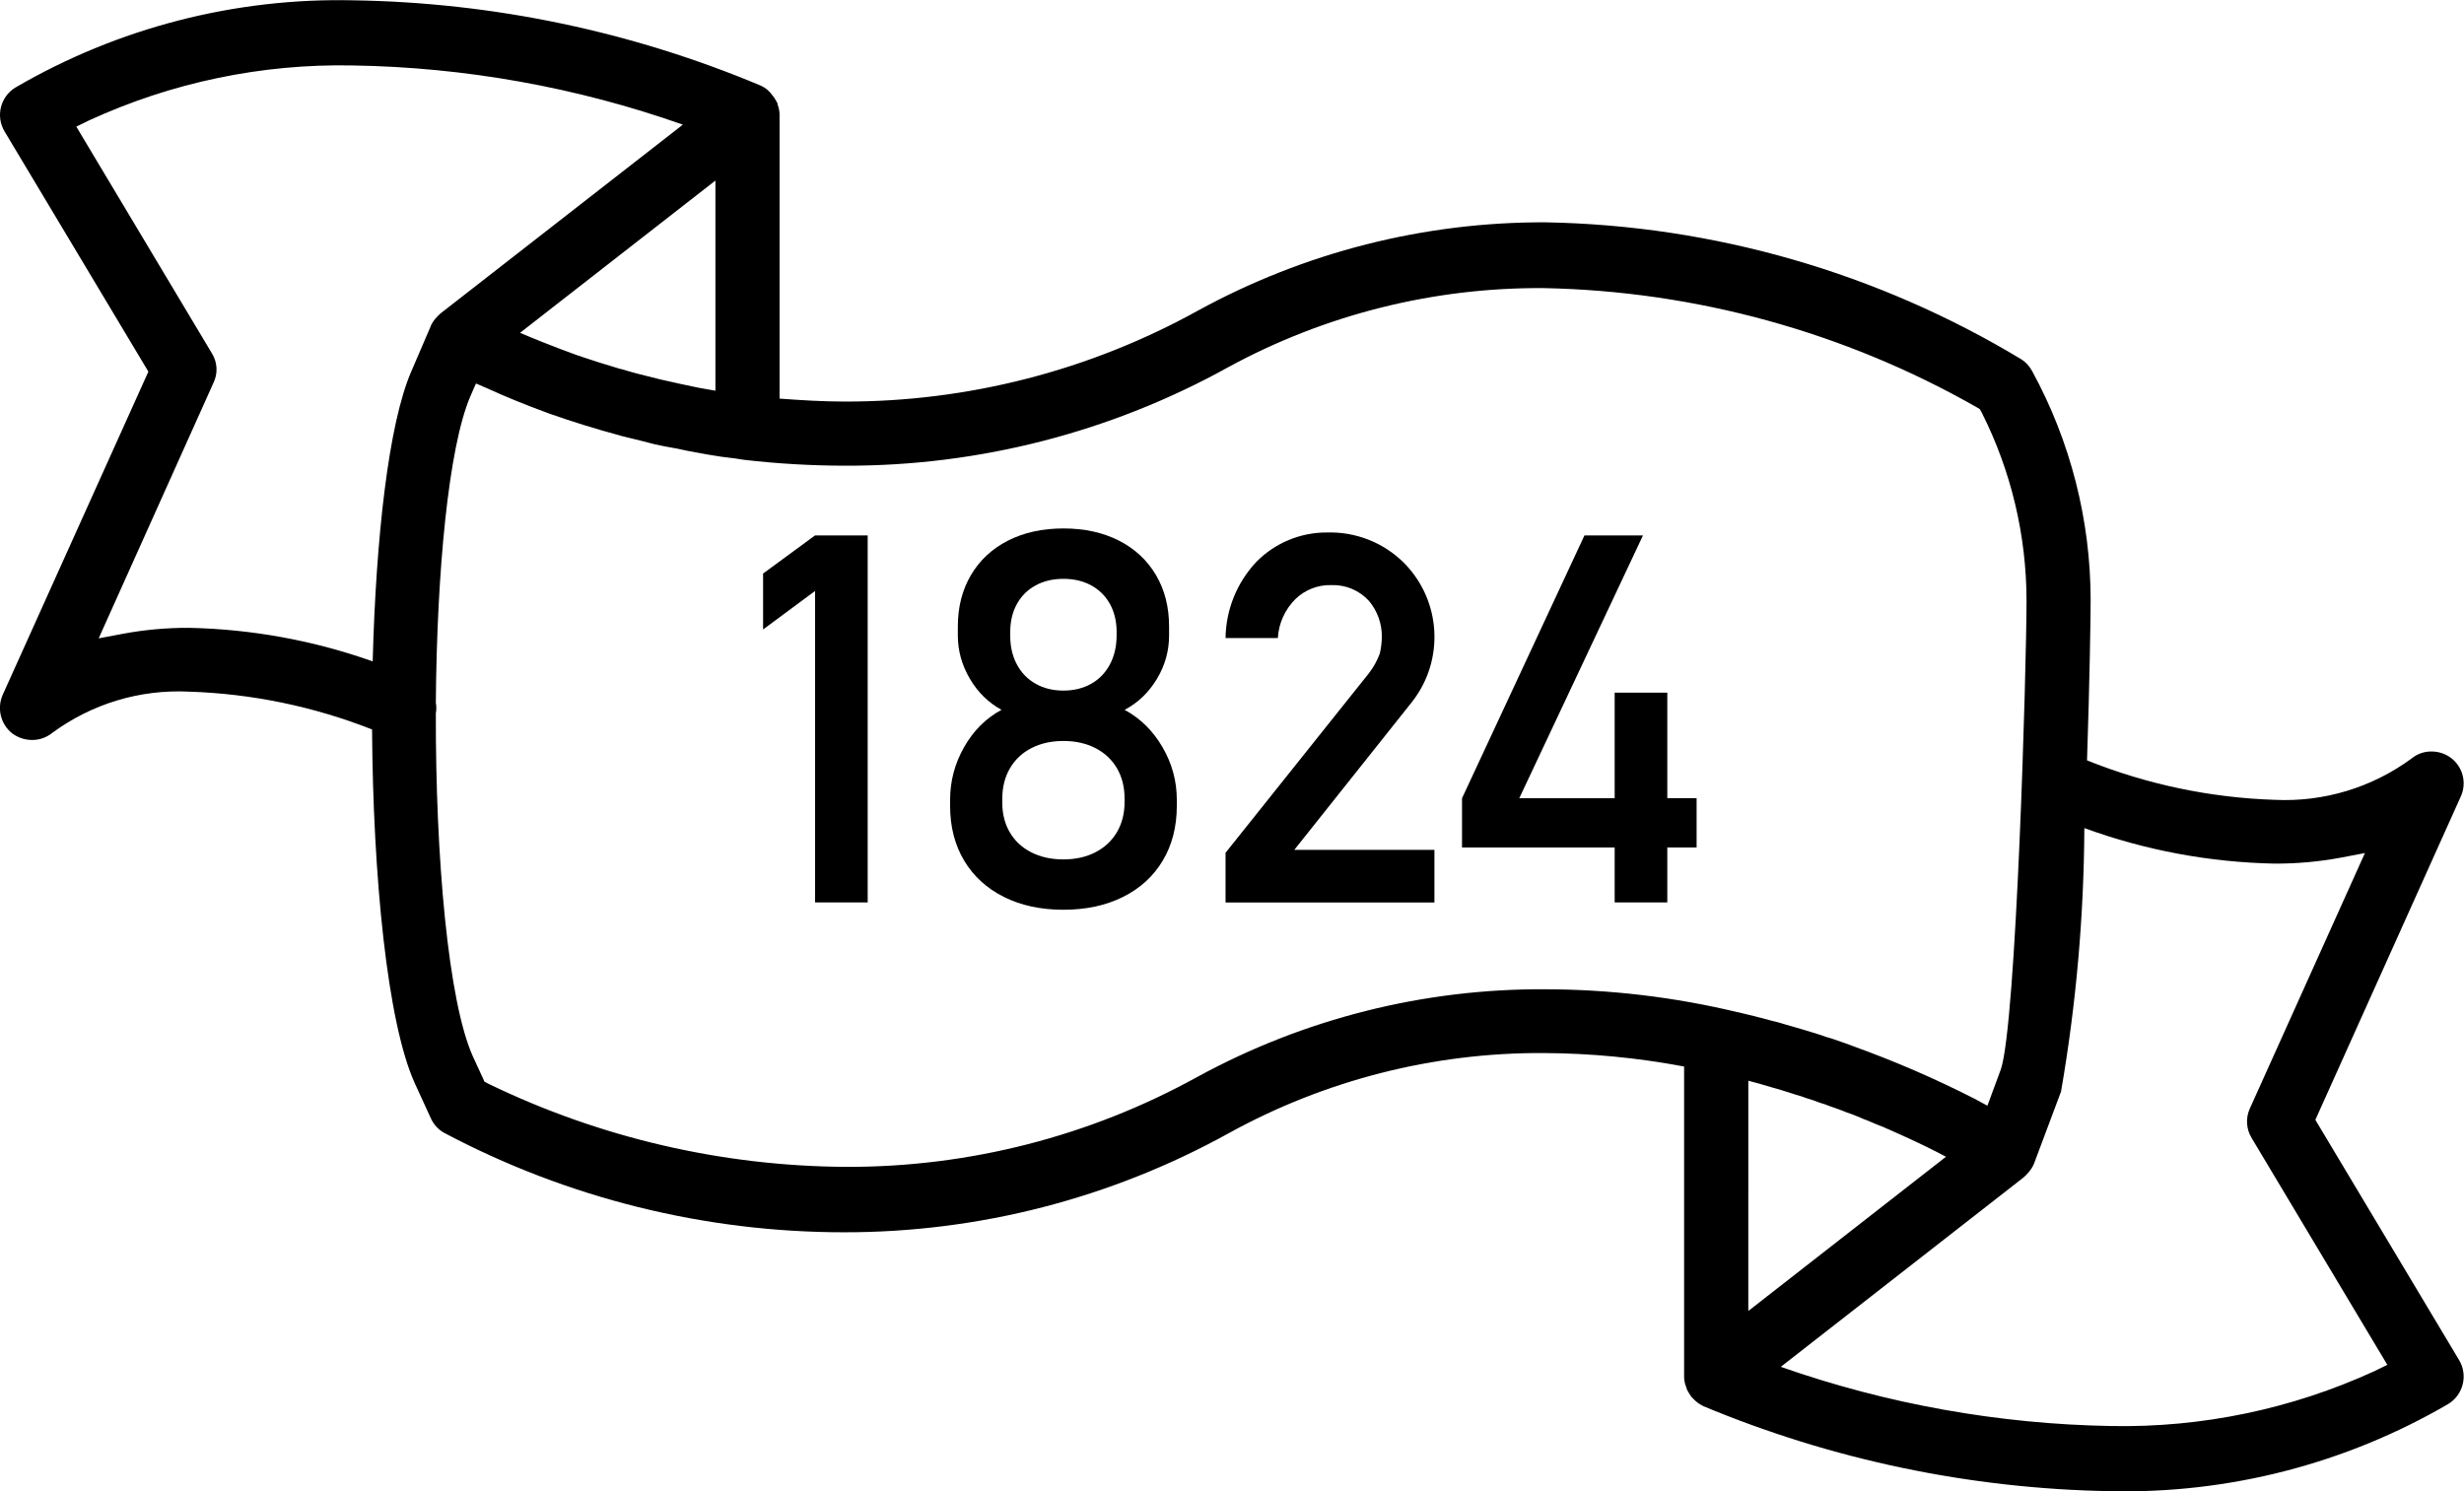
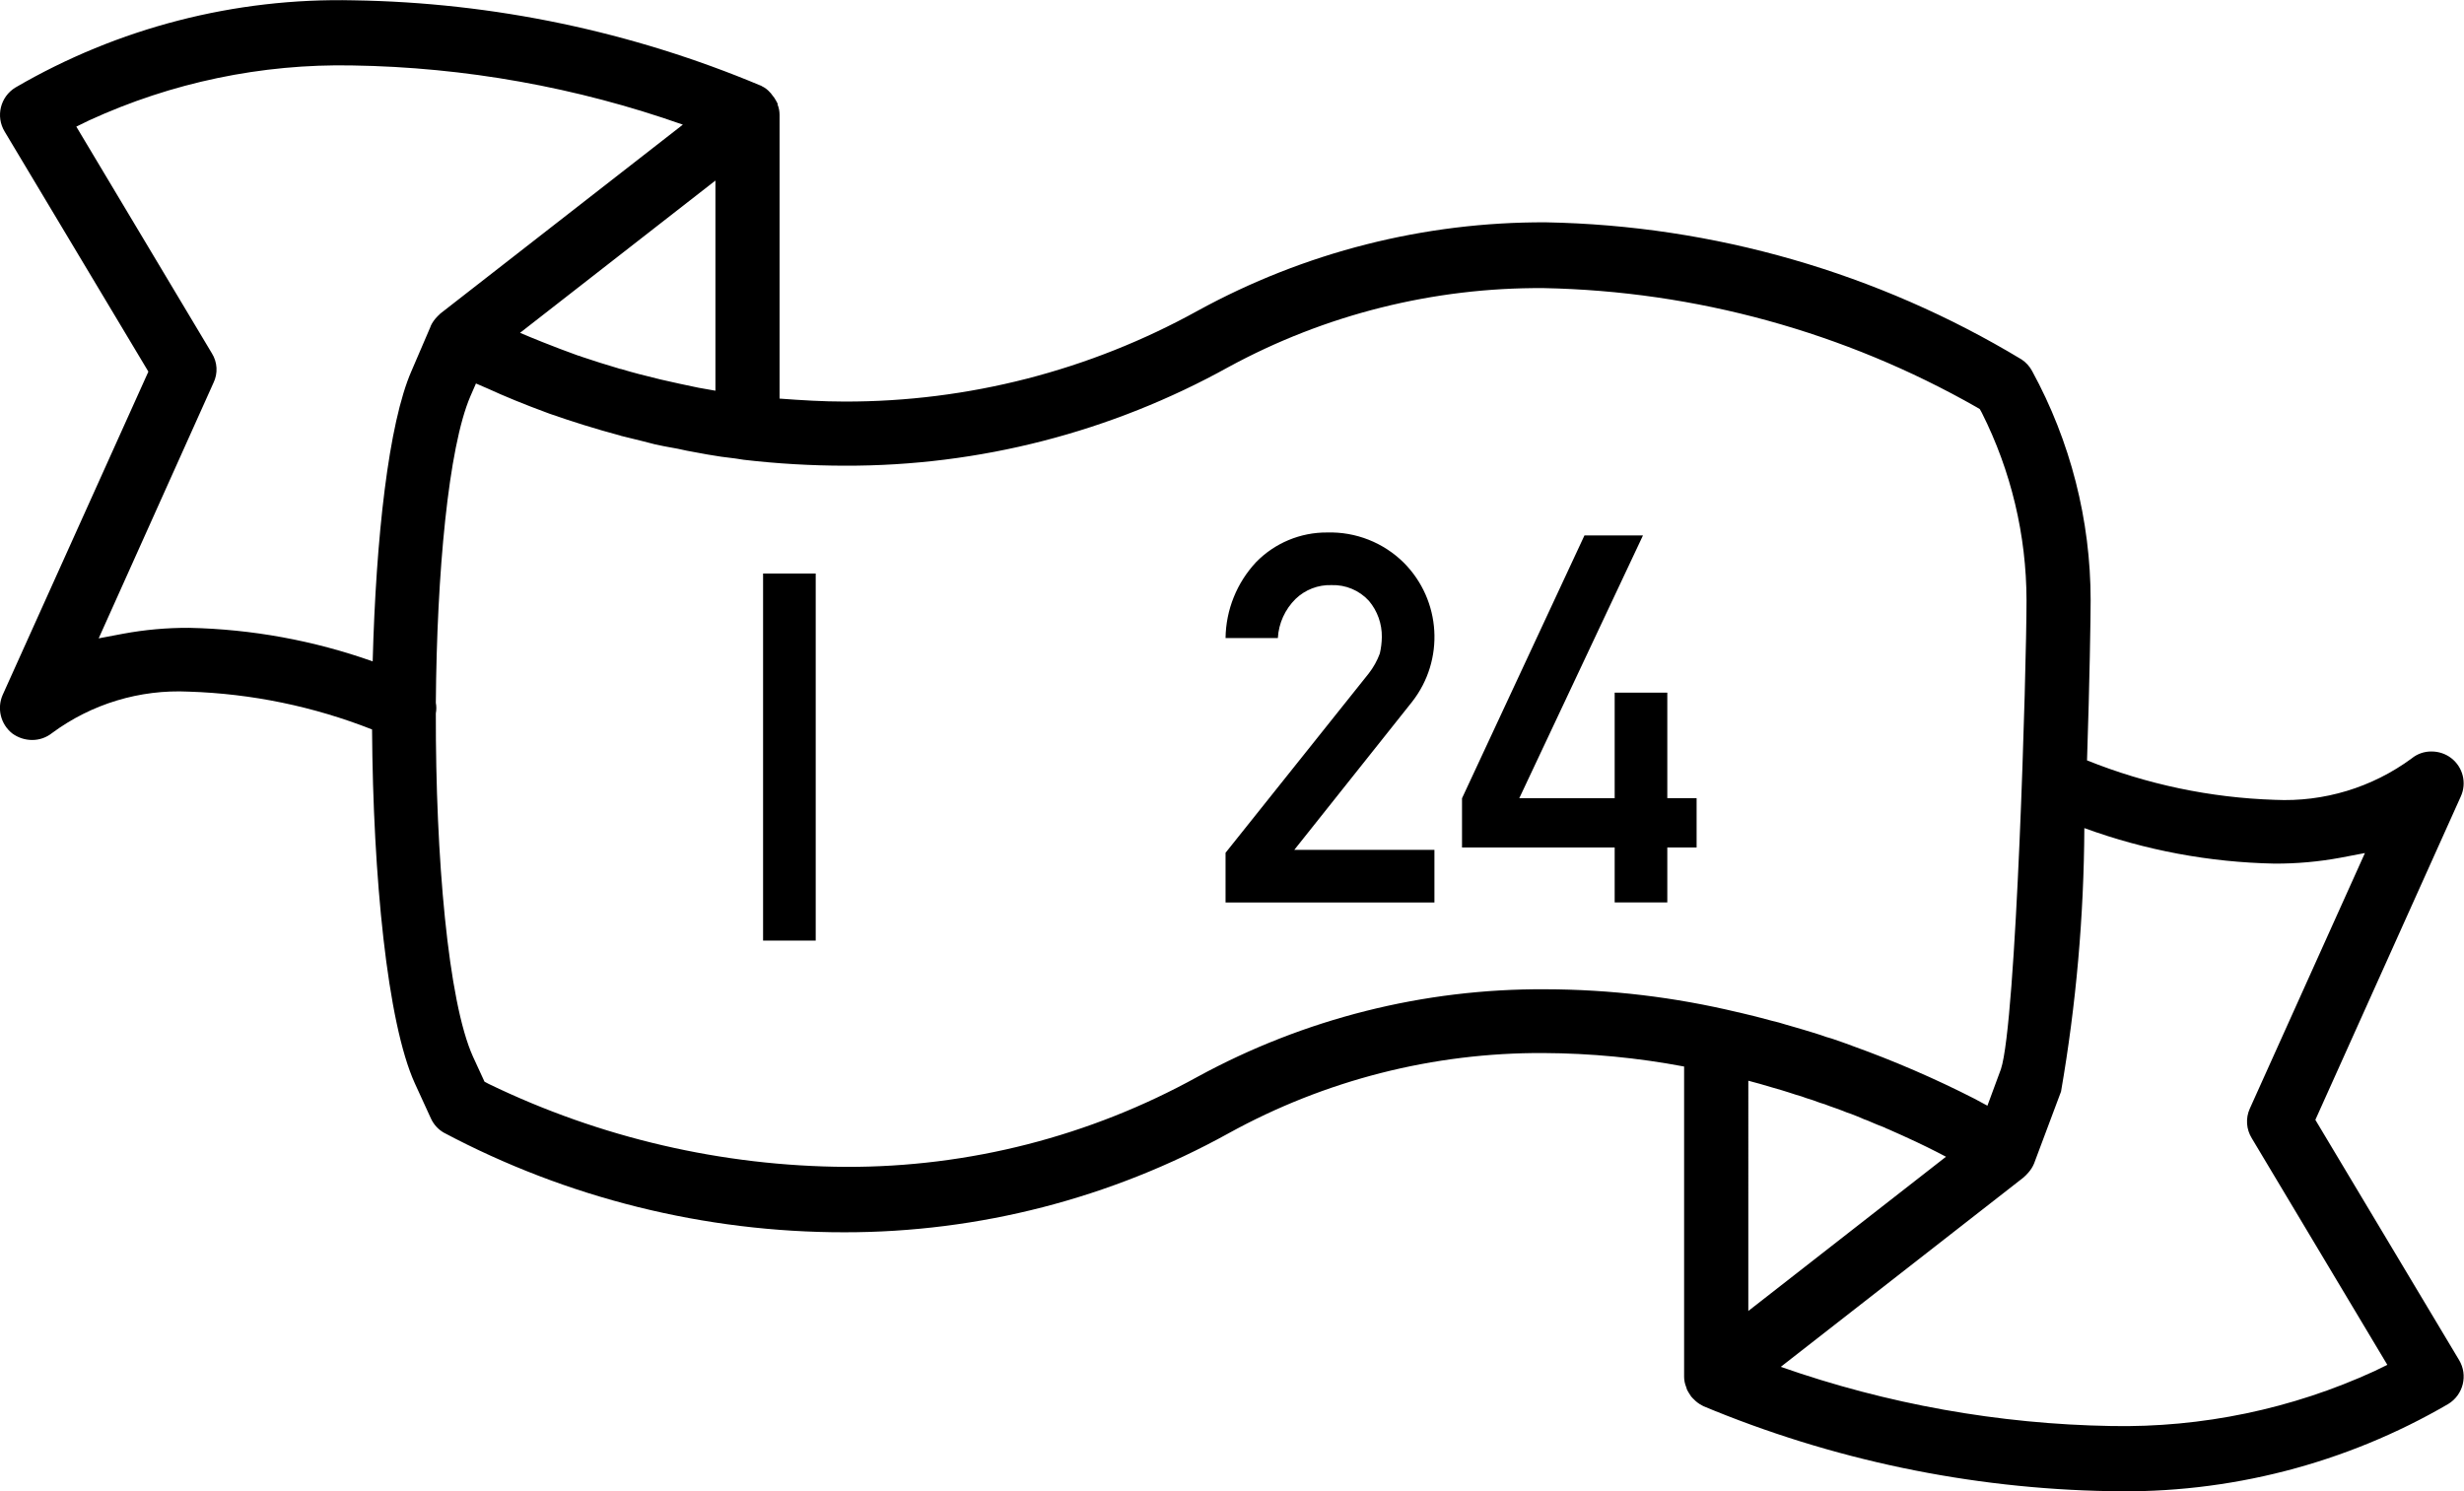
<svg xmlns="http://www.w3.org/2000/svg" version="1.1" id="Calque_1" x="0px" y="0px" width="74.91px" height="45.34px" viewBox="0 0 74.91 45.34" enable-background="new 0 0 74.91 45.34" xml:space="preserve">
-   <path id="Forme_666" d="M70.391,34.05l4.42-9.829c0.189-0.41,0.068-0.896-0.291-1.171c-0.172-0.131-0.383-0.201-0.6-0.2  c-0.219-0.002-0.431,0.072-0.6,0.21c-1.201,0.885-2.67,1.331-4.16,1.26c-1.959-0.063-3.893-0.469-5.711-1.2  c0.08-2.39,0.11-4.38,0.11-4.87c-0.001-2.436-0.613-4.832-1.78-6.97c-0.076-0.142-0.186-0.262-0.319-0.35  C57.091,8.293,52.104,6.854,47,6.76c-3.701-0.016-7.346,0.91-10.59,2.69c-3.284,1.816-6.977,2.766-10.73,2.76  c-0.65,0-1.31-0.04-1.98-0.09v-8.6l0,0V3.49c0-0.106-0.02-0.212-0.06-0.31V3.14c-0.016-0.013-0.026-0.031-0.03-0.05  c-0.041-0.079-0.091-0.153-0.15-0.22c-0.014-0.022-0.03-0.043-0.05-0.06c-0.069-0.08-0.154-0.145-0.25-0.19  c-0.01-0.01-0.02-0.01-0.03-0.02h-0.01c-3.92-1.645-8.119-2.524-12.37-2.59C7.146-0.073,3.587,0.844,0.471,2.66  C0.01,2.939-0.138,3.539,0.141,4l4.37,7.3l-4.43,9.83c-0.179,0.411-0.061,0.891,0.29,1.17c0.174,0.128,0.384,0.198,0.6,0.2  c0.221,0.002,0.437-0.072,0.61-0.21c1.2-0.887,2.669-1.333,4.16-1.26c1.909,0.061,3.793,0.45,5.57,1.15  c0.03,4.46,0.46,8.91,1.3,10.759l0.49,1.07c0.083,0.181,0.219,0.331,0.39,0.43c3.751,1.992,7.934,3.032,12.18,3.03  c4.085,0.003,8.105-1.033,11.68-3.01c2.93-1.616,6.225-2.457,9.57-2.44c1.436,0.006,2.868,0.144,4.279,0.41v9.431  c0,0.106,0.021,0.211,0.061,0.31l0.029,0.09c0.039,0.072,0.083,0.143,0.13,0.211c0.03,0.02,0.04,0.05,0.069,0.069  c0.072,0.077,0.156,0.142,0.25,0.19c0.006,0.006,0.013,0.009,0.021,0.01c0.005,0,0.01,0.005,0.01,0.01  c3.923,1.638,8.12,2.517,12.37,2.59h0.01c3.605,0.084,7.164-0.833,10.279-2.649c0.461-0.279,0.609-0.879,0.33-1.34L70.391,34.05z   M53.15,32.86c0.24,0.06,0.47,0.13,0.709,0.2l0.311,0.09c0.15,0.05,0.3,0.09,0.439,0.14c0.105,0.027,0.209,0.061,0.311,0.101  c0.141,0.039,0.279,0.09,0.41,0.14c0.099,0.026,0.195,0.061,0.29,0.1c0.13,0.05,0.271,0.09,0.39,0.14  c0.09,0.041,0.181,0.07,0.271,0.101c0.13,0.05,0.26,0.101,0.39,0.16c0.068,0.022,0.136,0.049,0.201,0.08  c0.14,0.06,0.279,0.12,0.42,0.17c0.034,0.021,0.07,0.037,0.109,0.05c0.16,0.07,0.32,0.14,0.471,0.21c0.01,0,0.01,0.01,0.02,0.01  c0.49,0.22,0.91,0.431,1.27,0.62l-6.01,4.69V32.86L53.15,32.86z M21.24,11.79c-0.38-0.08-0.77-0.16-1.15-0.25l-0.12-0.03  c-0.37-0.09-0.73-0.18-1.09-0.29c-0.028-0.002-0.055-0.009-0.08-0.02c-0.38-0.11-0.75-0.23-1.11-0.35  c-0.039-0.018-0.079-0.031-0.12-0.04c-0.36-0.13-0.73-0.27-1.08-0.41c-0.25-0.1-0.47-0.19-0.68-0.28l5.94-4.63v6.39L21.24,11.79z   M3.74,19.27L3,19.41l3.49-7.77c0.14-0.289,0.121-0.628-0.05-0.9L2.32,3.85l0.39-0.19c2.507-1.152,5.242-1.724,8-1.67  c3.425,0.053,6.819,0.661,10.05,1.8l-7.38,5.75c-0.011,0.016-0.024,0.029-0.04,0.04L13.3,9.62c-0.087,0.087-0.159,0.188-0.21,0.3  v0.01l-0.58,1.35c-0.7,1.6-1.08,5.08-1.18,8.83c-1.793-0.636-3.678-0.98-5.58-1.02C5.075,19.087,4.402,19.147,3.74,19.27L3.74,19.27  z M36.41,32.74c-3.272,1.809-6.952,2.752-10.69,2.74c-3.762-0.021-7.473-0.882-10.86-2.521l-0.13-0.069l-0.35-0.76  c-0.76-1.681-1.14-6.101-1.13-10.44c0.02-0.106,0.02-0.214,0-0.32c0.03-3.939,0.38-7.76,1.05-9.32l0.17-0.39l0.37,0.16  c0.5,0.23,1.11,0.48,1.79,0.73c0.027,0.008,0.054,0.019,0.08,0.03c0.66,0.23,1.38,0.46,2.17,0.67c0.008,0.007,0.019,0.011,0.03,0.01  c0.2,0.05,0.4,0.1,0.61,0.15c0.13,0.03,0.26,0.07,0.39,0.1c0.19,0.04,0.37,0.08,0.56,0.11c0.19,0.03,0.36,0.08,0.55,0.11  c0.16,0.03,0.32,0.06,0.49,0.09c0.28,0.05,0.56,0.09,0.84,0.12c0.09,0.01,0.17,0.03,0.26,0.04c1.022,0.119,2.051,0.179,3.08,0.18  c4.079,0.012,8.093-1.021,11.66-3c2.939-1.598,6.234-2.423,9.58-2.4c4.62,0.09,9.145,1.335,13.16,3.62l0.1,0.06l0.061,0.11  c0.89,1.769,1.355,3.72,1.359,5.7c0,2.05-0.31,12.86-0.779,14.26l-0.41,1.11l-0.391-0.211c-1.204-0.615-2.447-1.152-3.72-1.609  c-0.008-0.001-0.015-0.004-0.021-0.01c-0.189-0.07-0.399-0.141-0.6-0.211c-0.115-0.03-0.229-0.066-0.34-0.109  c-0.17-0.051-0.34-0.11-0.52-0.16c-0.181-0.05-0.36-0.109-0.551-0.16c-0.129-0.04-0.26-0.08-0.399-0.109  c-0.33-0.09-0.681-0.181-1.03-0.261h-0.01c-1.919-0.461-3.885-0.696-5.859-0.7C43.289,30.058,39.651,30.973,36.41,32.74L36.41,32.74  z M72.189,41.69c-2.508,1.151-5.242,1.722-8,1.67c-3.425-0.059-6.818-0.666-10.05-1.8l7.37-5.75c0.059-0.049,0.111-0.103,0.16-0.16  c0.071-0.08,0.129-0.172,0.17-0.271l0.82-2.189c0.459-2.646,0.695-5.325,0.709-8.011c1.854,0.677,3.807,1.041,5.78,1.08  c0.674,0.003,1.347-0.057,2.01-0.18l0.74-0.141l-3.5,7.771c-0.132,0.291-0.108,0.629,0.06,0.9l4.121,6.89L72.189,41.69z   M23.199,19.14v-1.7l1.58-1.16h1.6v11.16h-1.6v-9.47L23.199,19.14z M37.259,25.93l4.35-5.449c0.145-0.185,0.26-0.391,0.34-0.61  c0.038-0.164,0.059-0.332,0.061-0.5c0.006-0.401-0.132-0.792-0.391-1.1c-0.291-0.32-0.708-0.495-1.141-0.48  c-0.404-0.013-0.798,0.139-1.09,0.42c-0.32,0.316-0.514,0.74-0.539,1.19h-1.59c0.011-0.859,0.343-1.683,0.93-2.31  c0.568-0.581,1.348-0.906,2.16-0.9c0.87-0.025,1.712,0.307,2.33,0.92c1.139,1.145,1.246,2.959,0.25,4.23l-3.58,4.5h4.26v1.601h-6.35  V25.93z M44.449,24.27l3.721-7.989h1.779l-3.76,7.989h2.9V21.06h1.6v3.209h0.891v1.5h-0.891v1.671h-1.6V25.77h-4.641V24.27z" />
+   <path id="Forme_666" d="M70.391,34.05l4.42-9.829c0.189-0.41,0.068-0.896-0.291-1.171c-0.172-0.131-0.383-0.201-0.6-0.2  c-0.219-0.002-0.431,0.072-0.6,0.21c-1.201,0.885-2.67,1.331-4.16,1.26c-1.959-0.063-3.893-0.469-5.711-1.2  c0.08-2.39,0.11-4.38,0.11-4.87c-0.001-2.436-0.613-4.832-1.78-6.97c-0.076-0.142-0.186-0.262-0.319-0.35  C57.091,8.293,52.104,6.854,47,6.76c-3.701-0.016-7.346,0.91-10.59,2.69c-3.284,1.816-6.977,2.766-10.73,2.76  c-0.65,0-1.31-0.04-1.98-0.09v-8.6l0,0V3.49c0-0.106-0.02-0.212-0.06-0.31V3.14c-0.016-0.013-0.026-0.031-0.03-0.05  c-0.041-0.079-0.091-0.153-0.15-0.22c-0.014-0.022-0.03-0.043-0.05-0.06c-0.069-0.08-0.154-0.145-0.25-0.19  c-0.01-0.01-0.02-0.01-0.03-0.02h-0.01c-3.92-1.645-8.119-2.524-12.37-2.59C7.146-0.073,3.587,0.844,0.471,2.66  C0.01,2.939-0.138,3.539,0.141,4l4.37,7.3l-4.43,9.83c-0.179,0.411-0.061,0.891,0.29,1.17c0.174,0.128,0.384,0.198,0.6,0.2  c0.221,0.002,0.437-0.072,0.61-0.21c1.2-0.887,2.669-1.333,4.16-1.26c1.909,0.061,3.793,0.45,5.57,1.15  c0.03,4.46,0.46,8.91,1.3,10.759l0.49,1.07c0.083,0.181,0.219,0.331,0.39,0.43c3.751,1.992,7.934,3.032,12.18,3.03  c4.085,0.003,8.105-1.033,11.68-3.01c2.93-1.616,6.225-2.457,9.57-2.44c1.436,0.006,2.868,0.144,4.279,0.41v9.431  c0,0.106,0.021,0.211,0.061,0.31l0.029,0.09c0.039,0.072,0.083,0.143,0.13,0.211c0.03,0.02,0.04,0.05,0.069,0.069  c0.072,0.077,0.156,0.142,0.25,0.19c0.006,0.006,0.013,0.009,0.021,0.01c0.005,0,0.01,0.005,0.01,0.01  c3.923,1.638,8.12,2.517,12.37,2.59h0.01c3.605,0.084,7.164-0.833,10.279-2.649c0.461-0.279,0.609-0.879,0.33-1.34L70.391,34.05z   M53.15,32.86c0.24,0.06,0.47,0.13,0.709,0.2l0.311,0.09c0.15,0.05,0.3,0.09,0.439,0.14c0.105,0.027,0.209,0.061,0.311,0.101  c0.141,0.039,0.279,0.09,0.41,0.14c0.099,0.026,0.195,0.061,0.29,0.1c0.13,0.05,0.271,0.09,0.39,0.14  c0.09,0.041,0.181,0.07,0.271,0.101c0.13,0.05,0.26,0.101,0.39,0.16c0.068,0.022,0.136,0.049,0.201,0.08  c0.14,0.06,0.279,0.12,0.42,0.17c0.034,0.021,0.07,0.037,0.109,0.05c0.16,0.07,0.32,0.14,0.471,0.21c0.01,0,0.01,0.01,0.02,0.01  c0.49,0.22,0.91,0.431,1.27,0.62l-6.01,4.69V32.86L53.15,32.86z M21.24,11.79c-0.38-0.08-0.77-0.16-1.15-0.25l-0.12-0.03  c-0.37-0.09-0.73-0.18-1.09-0.29c-0.028-0.002-0.055-0.009-0.08-0.02c-0.38-0.11-0.75-0.23-1.11-0.35  c-0.039-0.018-0.079-0.031-0.12-0.04c-0.36-0.13-0.73-0.27-1.08-0.41c-0.25-0.1-0.47-0.19-0.68-0.28l5.94-4.63v6.39L21.24,11.79z   M3.74,19.27L3,19.41l3.49-7.77c0.14-0.289,0.121-0.628-0.05-0.9L2.32,3.85l0.39-0.19c2.507-1.152,5.242-1.724,8-1.67  c3.425,0.053,6.819,0.661,10.05,1.8l-7.38,5.75c-0.011,0.016-0.024,0.029-0.04,0.04L13.3,9.62c-0.087,0.087-0.159,0.188-0.21,0.3  v0.01l-0.58,1.35c-0.7,1.6-1.08,5.08-1.18,8.83c-1.793-0.636-3.678-0.98-5.58-1.02C5.075,19.087,4.402,19.147,3.74,19.27L3.74,19.27  z M36.41,32.74c-3.272,1.809-6.952,2.752-10.69,2.74c-3.762-0.021-7.473-0.882-10.86-2.521l-0.13-0.069l-0.35-0.76  c-0.76-1.681-1.14-6.101-1.13-10.44c0.02-0.106,0.02-0.214,0-0.32c0.03-3.939,0.38-7.76,1.05-9.32l0.17-0.39l0.37,0.16  c0.5,0.23,1.11,0.48,1.79,0.73c0.027,0.008,0.054,0.019,0.08,0.03c0.66,0.23,1.38,0.46,2.17,0.67c0.008,0.007,0.019,0.011,0.03,0.01  c0.2,0.05,0.4,0.1,0.61,0.15c0.13,0.03,0.26,0.07,0.39,0.1c0.19,0.04,0.37,0.08,0.56,0.11c0.19,0.03,0.36,0.08,0.55,0.11  c0.16,0.03,0.32,0.06,0.49,0.09c0.28,0.05,0.56,0.09,0.84,0.12c0.09,0.01,0.17,0.03,0.26,0.04c1.022,0.119,2.051,0.179,3.08,0.18  c4.079,0.012,8.093-1.021,11.66-3c2.939-1.598,6.234-2.423,9.58-2.4c4.62,0.09,9.145,1.335,13.16,3.62l0.1,0.06l0.061,0.11  c0.89,1.769,1.355,3.72,1.359,5.7c0,2.05-0.31,12.86-0.779,14.26l-0.41,1.11l-0.391-0.211c-1.204-0.615-2.447-1.152-3.72-1.609  c-0.008-0.001-0.015-0.004-0.021-0.01c-0.189-0.07-0.399-0.141-0.6-0.211c-0.115-0.03-0.229-0.066-0.34-0.109  c-0.17-0.051-0.34-0.11-0.52-0.16c-0.181-0.05-0.36-0.109-0.551-0.16c-0.129-0.04-0.26-0.08-0.399-0.109  c-0.33-0.09-0.681-0.181-1.03-0.261h-0.01c-1.919-0.461-3.885-0.696-5.859-0.7C43.289,30.058,39.651,30.973,36.41,32.74L36.41,32.74  z M72.189,41.69c-2.508,1.151-5.242,1.722-8,1.67c-3.425-0.059-6.818-0.666-10.05-1.8l7.37-5.75c0.059-0.049,0.111-0.103,0.16-0.16  c0.071-0.08,0.129-0.172,0.17-0.271l0.82-2.189c0.459-2.646,0.695-5.325,0.709-8.011c1.854,0.677,3.807,1.041,5.78,1.08  c0.674,0.003,1.347-0.057,2.01-0.18l0.74-0.141l-3.5,7.771c-0.132,0.291-0.108,0.629,0.06,0.9l4.121,6.89L72.189,41.69z   M23.199,19.14v-1.7h1.6v11.16h-1.6v-9.47L23.199,19.14z M37.259,25.93l4.35-5.449c0.145-0.185,0.26-0.391,0.34-0.61  c0.038-0.164,0.059-0.332,0.061-0.5c0.006-0.401-0.132-0.792-0.391-1.1c-0.291-0.32-0.708-0.495-1.141-0.48  c-0.404-0.013-0.798,0.139-1.09,0.42c-0.32,0.316-0.514,0.74-0.539,1.19h-1.59c0.011-0.859,0.343-1.683,0.93-2.31  c0.568-0.581,1.348-0.906,2.16-0.9c0.87-0.025,1.712,0.307,2.33,0.92c1.139,1.145,1.246,2.959,0.25,4.23l-3.58,4.5h4.26v1.601h-6.35  V25.93z M44.449,24.27l3.721-7.989h1.779l-3.76,7.989h2.9V21.06h1.6v3.209h0.891v1.5h-0.891v1.671h-1.6V25.77h-4.641V24.27z" />
  <g>
-     <path d="M30.518,27.271c-0.521-0.261-0.923-0.629-1.207-1.105c-0.284-0.477-0.426-1.03-0.426-1.66v-0.188   c0-0.567,0.142-1.102,0.426-1.602c0.284-0.5,0.663-0.878,1.137-1.133c-0.401-0.219-0.723-0.535-0.965-0.949   s-0.363-0.851-0.363-1.309v-0.273c0-0.594,0.133-1.116,0.398-1.566s0.641-0.8,1.125-1.047s1.047-0.371,1.688-0.371   s1.203,0.124,1.688,0.371s0.859,0.597,1.125,1.047s0.398,0.973,0.398,1.566v0.273c0,0.469-0.124,0.909-0.371,1.32   c-0.248,0.411-0.574,0.724-0.98,0.938c0.479,0.261,0.863,0.64,1.152,1.137s0.434,1.03,0.434,1.598v0.188   c0,0.63-0.142,1.184-0.426,1.66c-0.284,0.477-0.687,0.845-1.207,1.105c-0.521,0.261-1.125,0.391-1.813,0.391   S31.038,27.532,30.518,27.271z M33.307,25.912c0.281-0.146,0.499-0.351,0.652-0.613c0.153-0.263,0.23-0.566,0.23-0.91v-0.109   c0-0.349-0.077-0.655-0.23-0.918c-0.154-0.263-0.371-0.468-0.652-0.613s-0.607-0.219-0.977-0.219c-0.37,0-0.695,0.073-0.977,0.219   s-0.499,0.352-0.652,0.617c-0.154,0.266-0.23,0.573-0.23,0.922v0.117c0,0.344,0.077,0.646,0.23,0.906   c0.153,0.261,0.371,0.462,0.652,0.605s0.606,0.215,0.977,0.215C32.7,26.131,33.025,26.058,33.307,25.912z M33.174,20.791   c0.245-0.138,0.435-0.335,0.57-0.59c0.135-0.255,0.203-0.55,0.203-0.883v-0.109c0-0.317-0.068-0.599-0.203-0.844   c-0.136-0.245-0.326-0.434-0.57-0.566c-0.245-0.133-0.526-0.199-0.844-0.199c-0.318,0-0.599,0.066-0.844,0.199   c-0.245,0.133-0.435,0.321-0.57,0.566c-0.136,0.245-0.203,0.528-0.203,0.852v0.117c0,0.328,0.067,0.618,0.203,0.871   c0.135,0.253,0.325,0.448,0.57,0.586c0.245,0.138,0.526,0.207,0.844,0.207C32.647,20.998,32.929,20.929,33.174,20.791z" />
-   </g>
+     </g>
</svg>